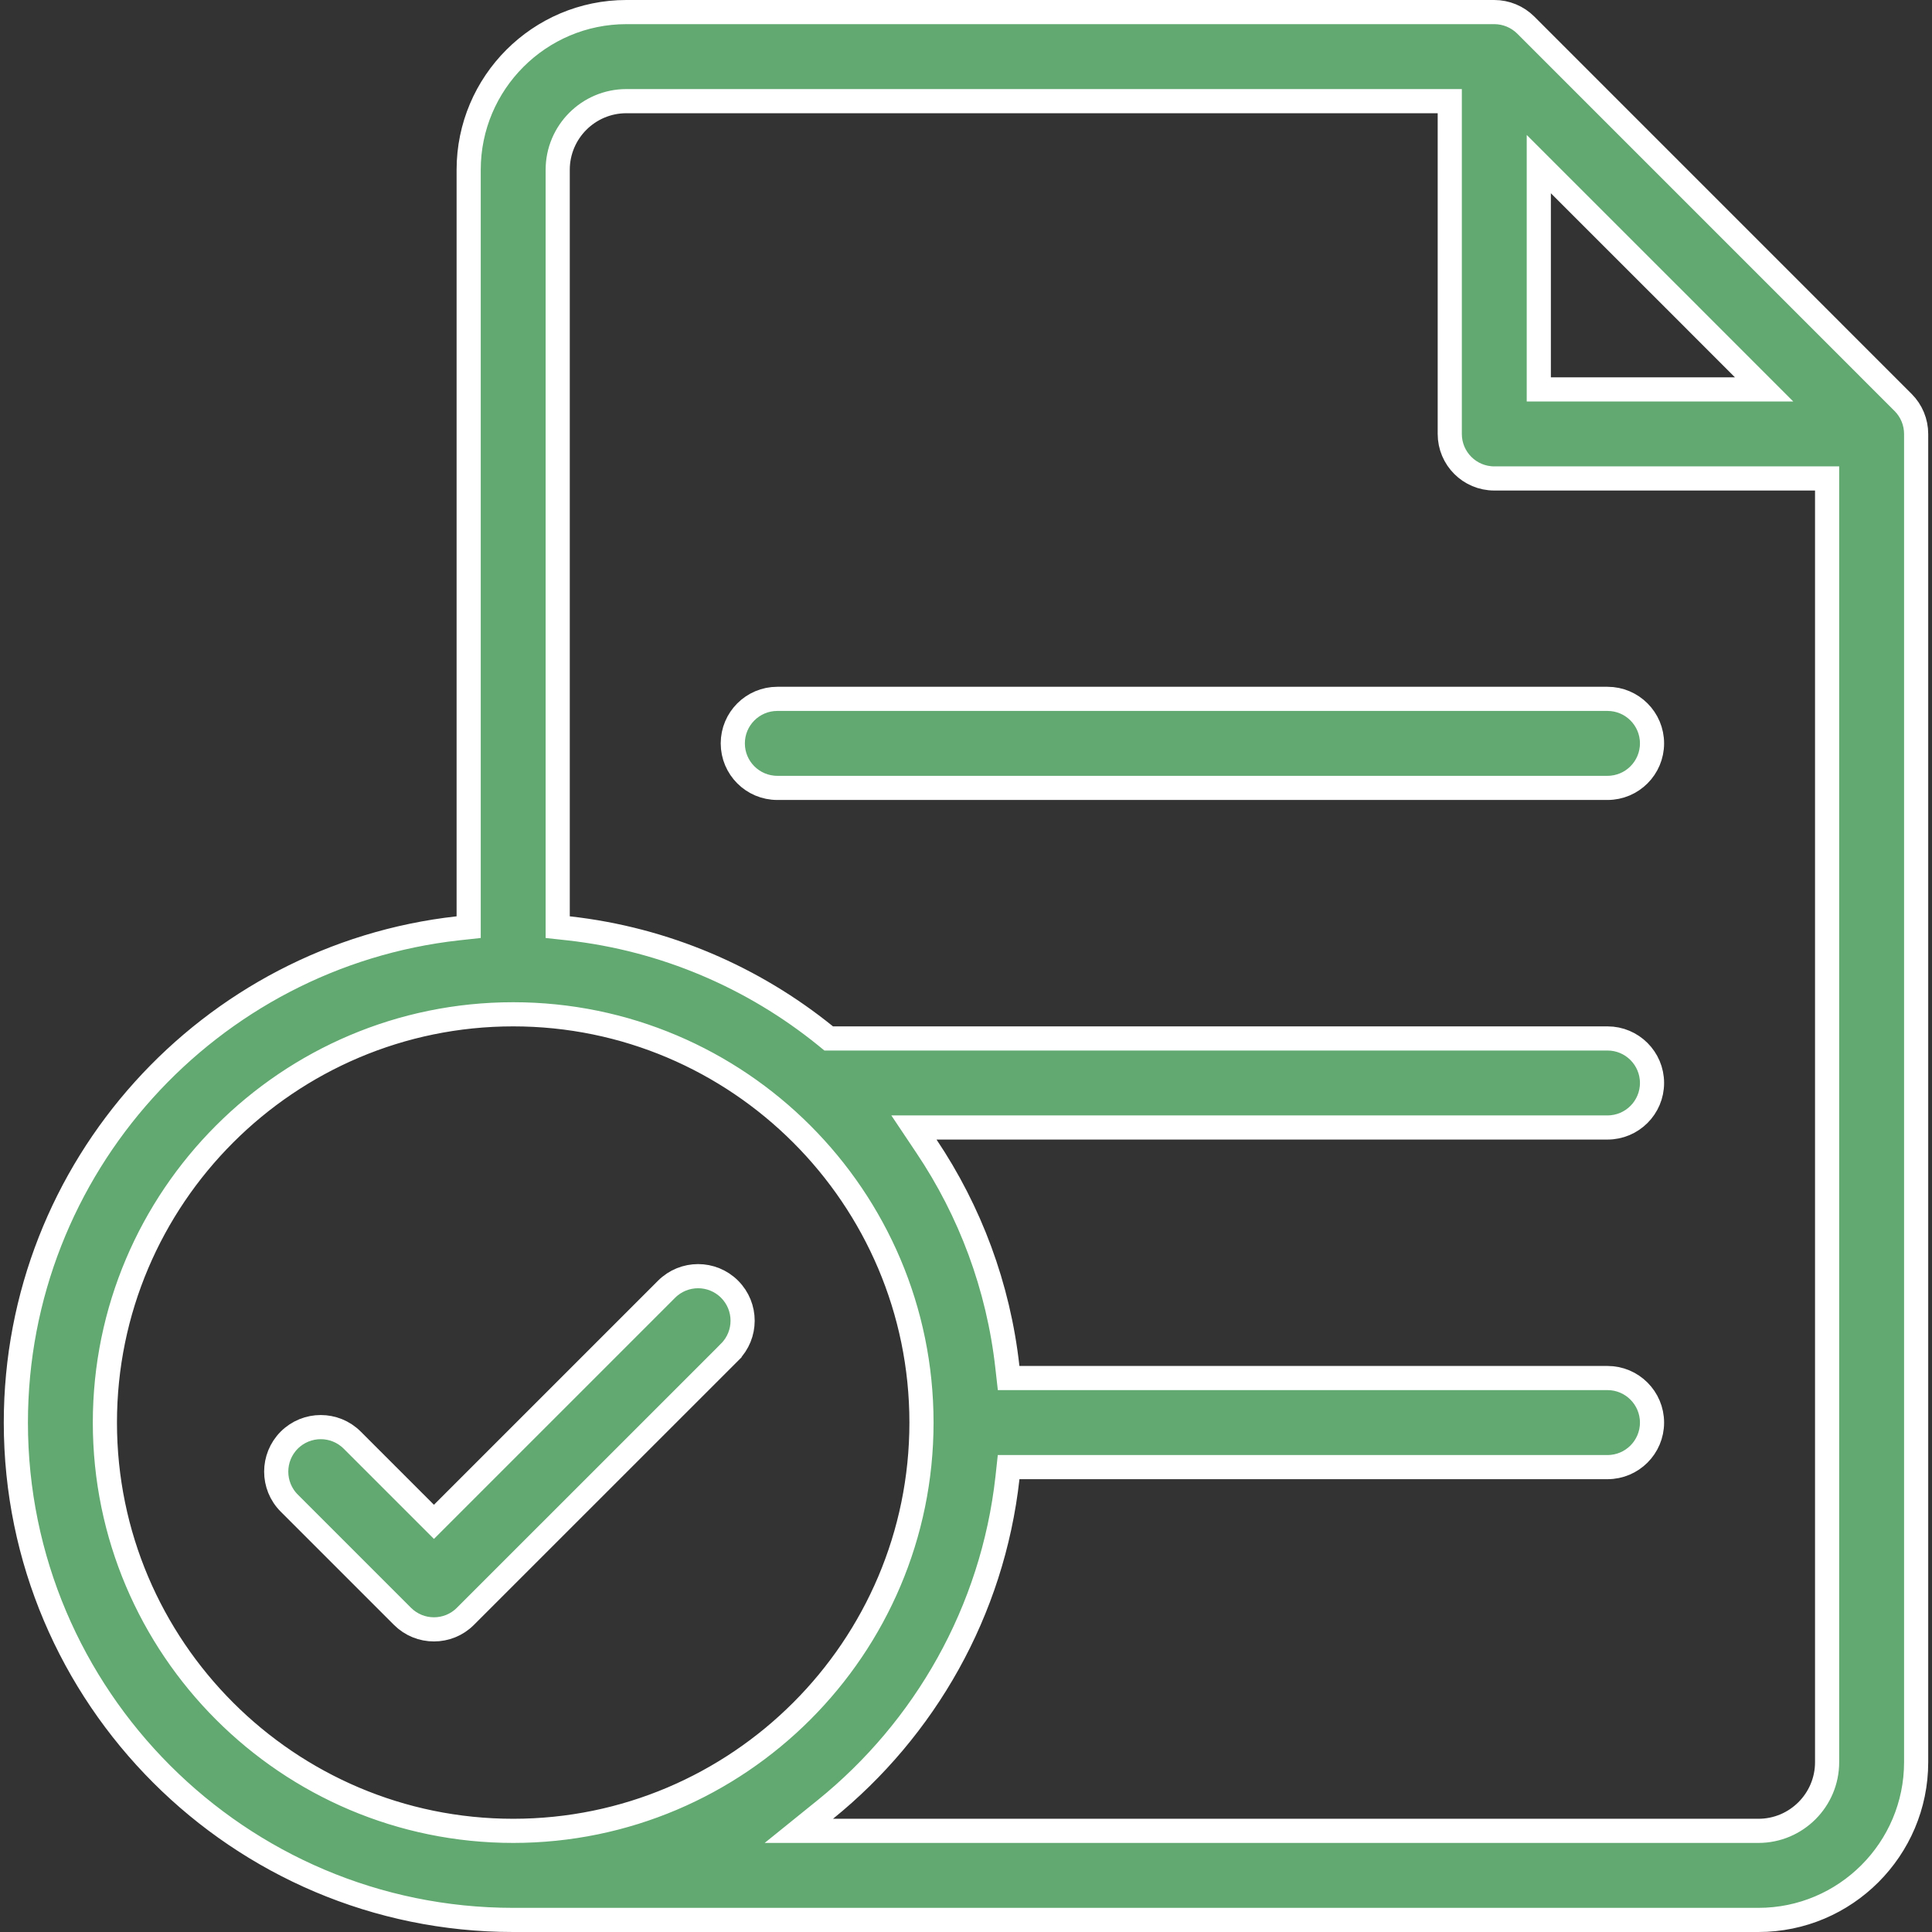
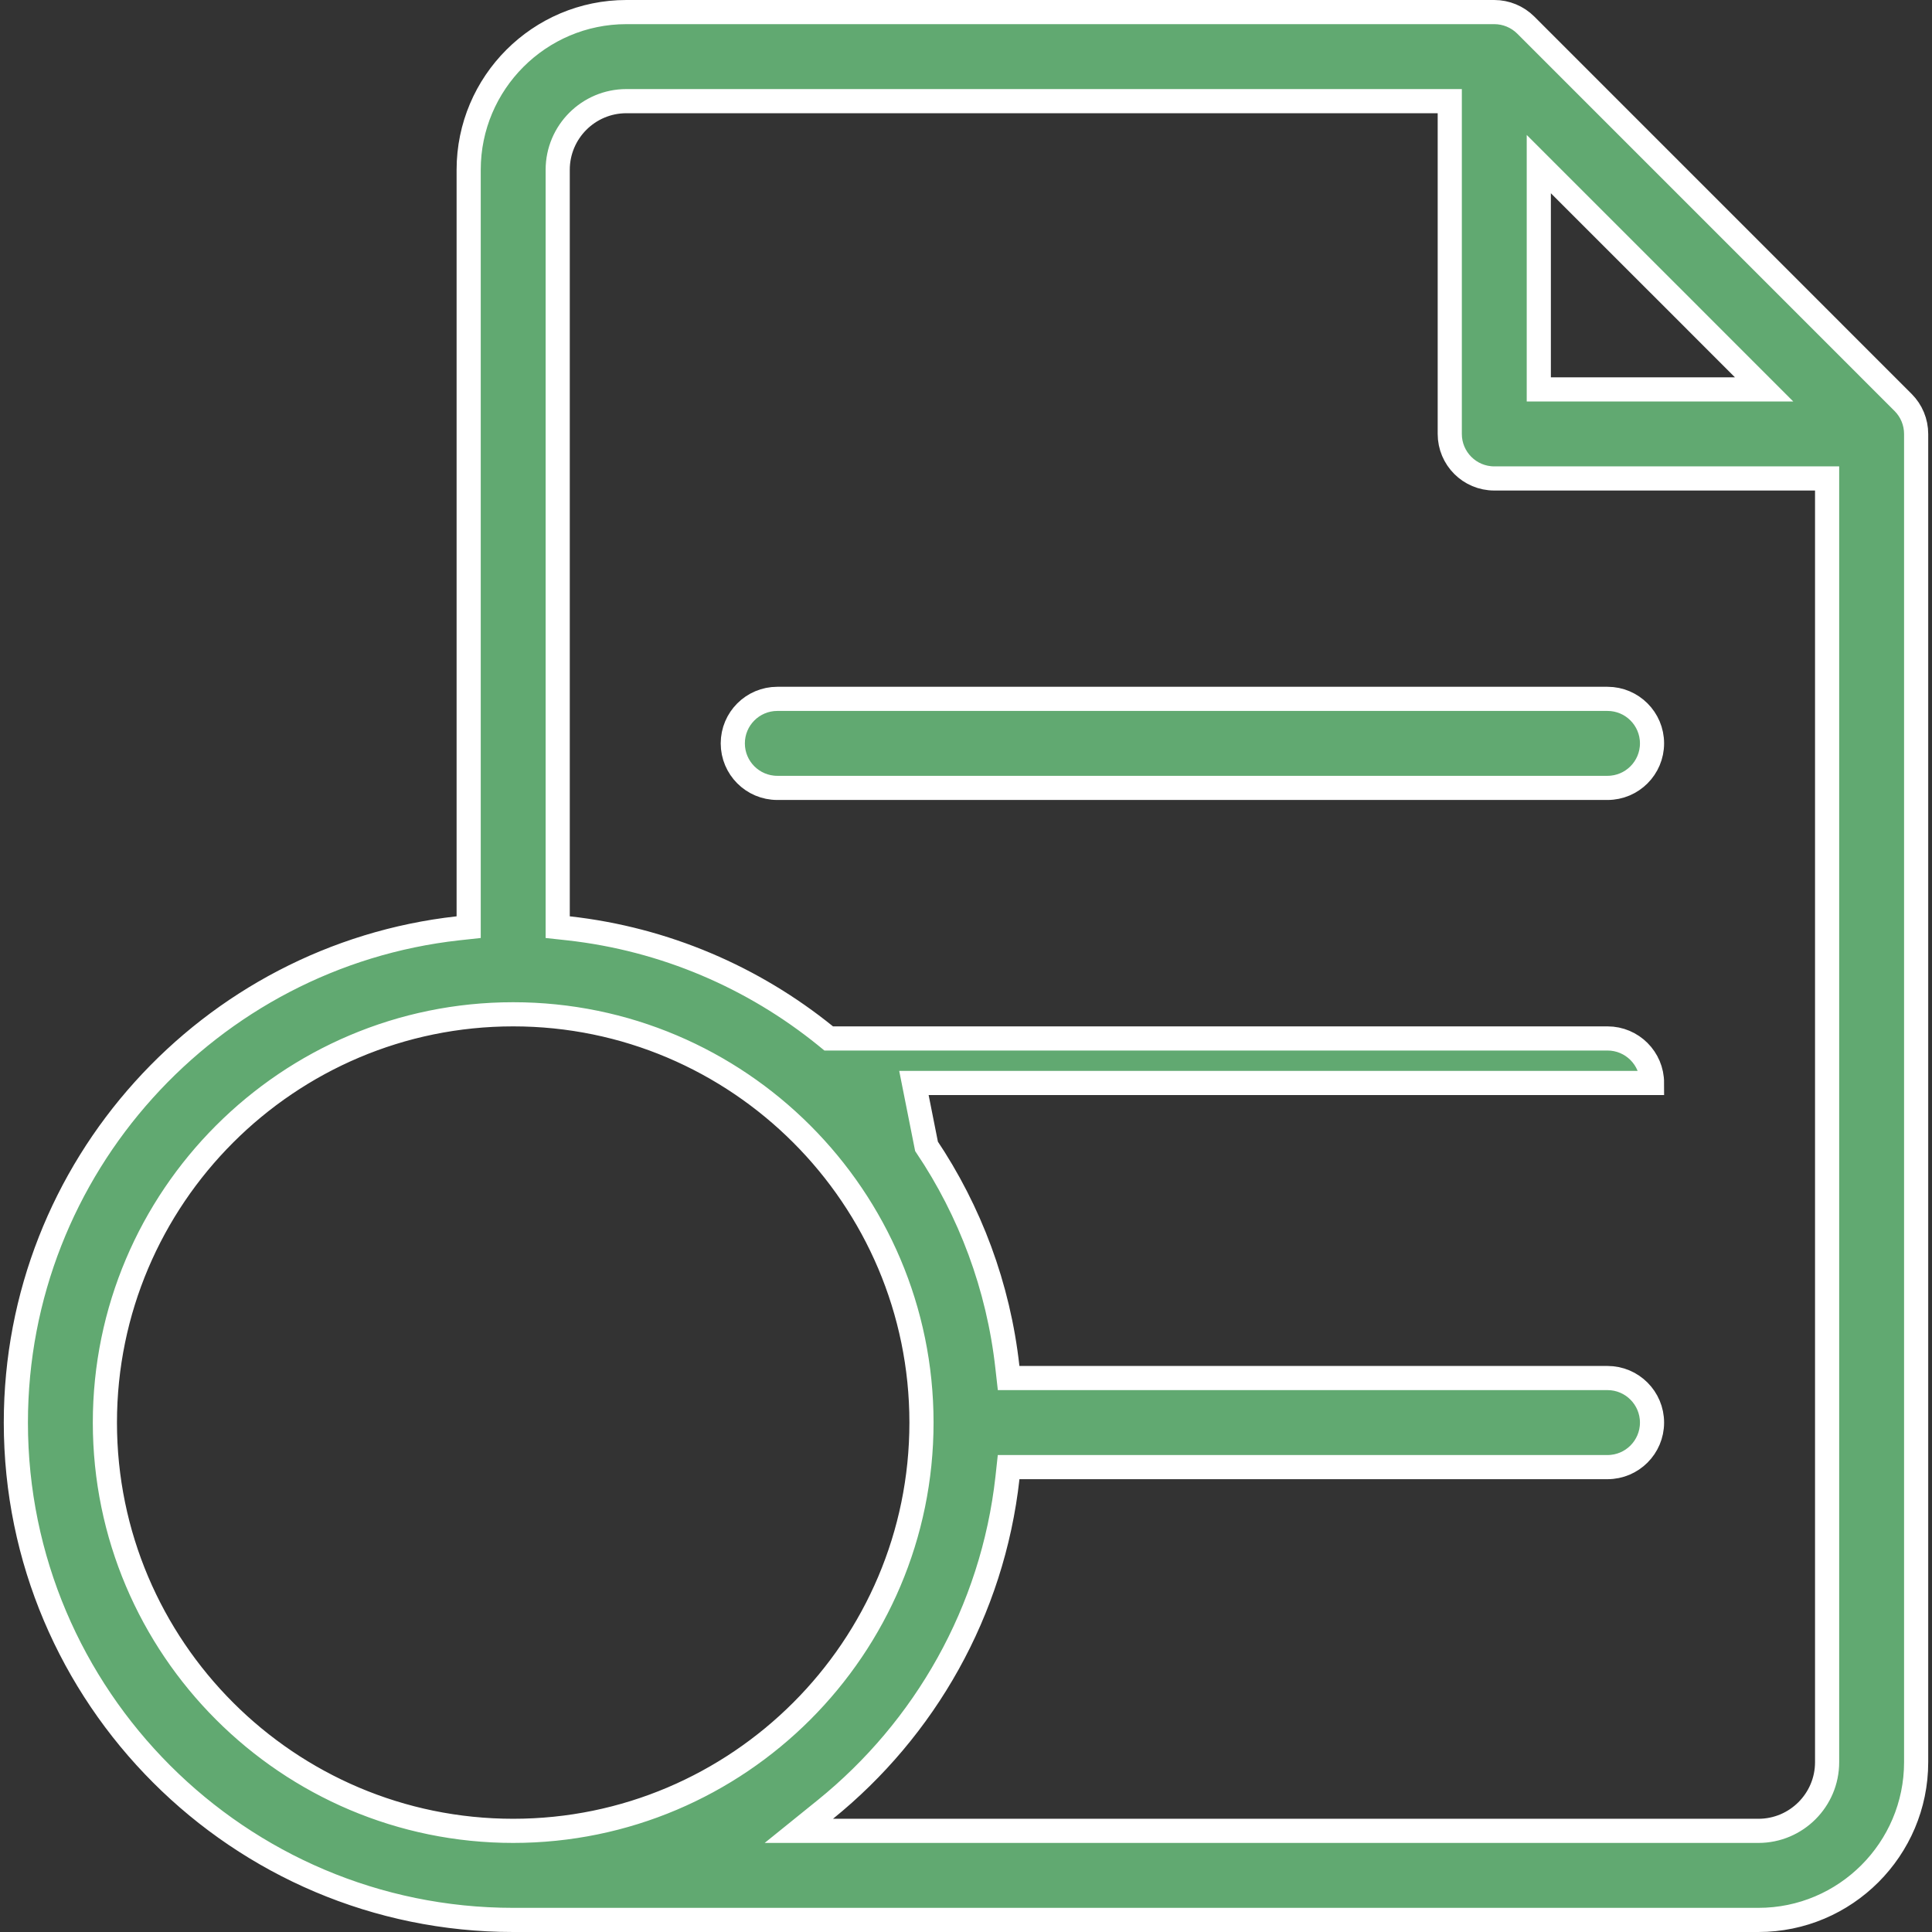
<svg xmlns="http://www.w3.org/2000/svg" width="48" height="48" viewBox="0 0 48 48" fill="none">
  <rect x="0" y="0" width="48" height="48" fill="#333333" stroke="none" />
  <g clip-path="url(#clip0_598_842)">
-     <path d="M37.908 0.624L37.908 0.624L47.282 9.999C47.282 9.999 47.282 9.999 47.282 9.999C47.49 10.207 47.606 10.488 47.606 10.781V43.781C47.606 45.942 45.848 47.7 43.688 47.7H12.75C5.937 47.7 0.394 42.157 0.394 35.344C0.394 28.995 5.208 23.749 11.377 23.064L11.644 23.035V22.766V4.219C11.644 2.058 13.402 0.3 15.562 0.3H37.125C37.419 0.3 37.7 0.417 37.908 0.624ZM38.743 4.589L38.231 4.077V4.801V9.375V9.675H38.531H43.105H43.829L43.317 9.163L41.799 7.644L38.743 4.589ZM20.507 44.954L19.847 45.487H20.695H43.688C44.629 45.487 45.394 44.722 45.394 43.781V12.188V11.887H45.094H37.125C36.514 11.887 36.019 11.392 36.019 10.781V2.812V2.513H35.719H15.562C14.621 2.513 13.856 3.278 13.856 4.219V22.766V23.035L14.123 23.064C16.524 23.331 18.72 24.288 20.507 25.733L20.589 25.8H20.695H39.938C40.548 25.8 41.044 26.295 41.044 26.906C41.044 27.517 40.548 28.012 39.938 28.012H23.268H22.706L23.019 28.48C24.096 30.085 24.806 31.956 25.029 33.971L25.059 34.237H25.328H39.938C40.548 34.237 41.044 34.733 41.044 35.344C41.044 35.955 40.548 36.45 39.938 36.45H25.328H25.059L25.03 36.717C24.661 40.033 22.975 42.958 20.507 44.954ZM12.75 25.2C7.156 25.2 2.606 29.75 2.606 35.344C2.606 40.937 7.156 45.487 12.75 45.487C18.343 45.487 22.894 40.937 22.894 35.344C22.894 29.75 18.343 25.2 12.75 25.2Z" fill="#61A971" stroke="white" stroke-width="0.6" />
+     <path d="M37.908 0.624L37.908 0.624L47.282 9.999C47.282 9.999 47.282 9.999 47.282 9.999C47.49 10.207 47.606 10.488 47.606 10.781V43.781C47.606 45.942 45.848 47.7 43.688 47.7H12.75C5.937 47.7 0.394 42.157 0.394 35.344C0.394 28.995 5.208 23.749 11.377 23.064L11.644 23.035V22.766V4.219C11.644 2.058 13.402 0.3 15.562 0.3H37.125C37.419 0.3 37.7 0.417 37.908 0.624ZM38.743 4.589L38.231 4.077V4.801V9.375V9.675H38.531H43.105H43.829L43.317 9.163L41.799 7.644L38.743 4.589ZM20.507 44.954L19.847 45.487H20.695H43.688C44.629 45.487 45.394 44.722 45.394 43.781V12.188V11.887H45.094H37.125C36.514 11.887 36.019 11.392 36.019 10.781V2.812V2.513H35.719H15.562C14.621 2.513 13.856 3.278 13.856 4.219V22.766V23.035L14.123 23.064C16.524 23.331 18.72 24.288 20.507 25.733L20.589 25.8H20.695H39.938C40.548 25.8 41.044 26.295 41.044 26.906H23.268H22.706L23.019 28.48C24.096 30.085 24.806 31.956 25.029 33.971L25.059 34.237H25.328H39.938C40.548 34.237 41.044 34.733 41.044 35.344C41.044 35.955 40.548 36.45 39.938 36.45H25.328H25.059L25.03 36.717C24.661 40.033 22.975 42.958 20.507 44.954ZM12.75 25.2C7.156 25.2 2.606 29.75 2.606 35.344C2.606 40.937 7.156 45.487 12.75 45.487C18.343 45.487 22.894 40.937 22.894 35.344C22.894 29.75 18.343 25.2 12.75 25.2Z" fill="#61A971" stroke="white" stroke-width="0.6" />
    <path d="M19.312 17.363H39.938C40.548 17.363 41.044 17.858 41.044 18.469C41.044 19.08 40.548 19.575 39.938 19.575H19.312C18.702 19.575 18.206 19.08 18.206 18.469C18.206 17.858 18.702 17.363 19.312 17.363Z" fill="#61A971" stroke="white" stroke-width="0.6" />
-     <path d="M18.126 32.03L18.126 32.03C18.558 32.462 18.558 33.163 18.126 33.594L18.126 33.595L11.563 40.157L11.563 40.157C11.348 40.373 11.065 40.481 10.781 40.481C10.498 40.481 10.215 40.373 9.999 40.157L7.187 37.345C6.754 36.913 6.755 36.212 7.186 35.78C7.619 35.348 8.319 35.348 8.751 35.78L10.569 37.598L10.781 37.81L10.993 37.598L16.561 32.03C16.561 32.03 16.561 32.03 16.561 32.03C16.994 31.598 17.694 31.598 18.126 32.03Z" fill="#61A971" stroke="white" stroke-width="0.6" />
  </g>
  <defs>
    <clipPath id="clip0_598_842">
      <rect width="48" height="48" fill="white" />
    </clipPath>
  </defs>
</svg>